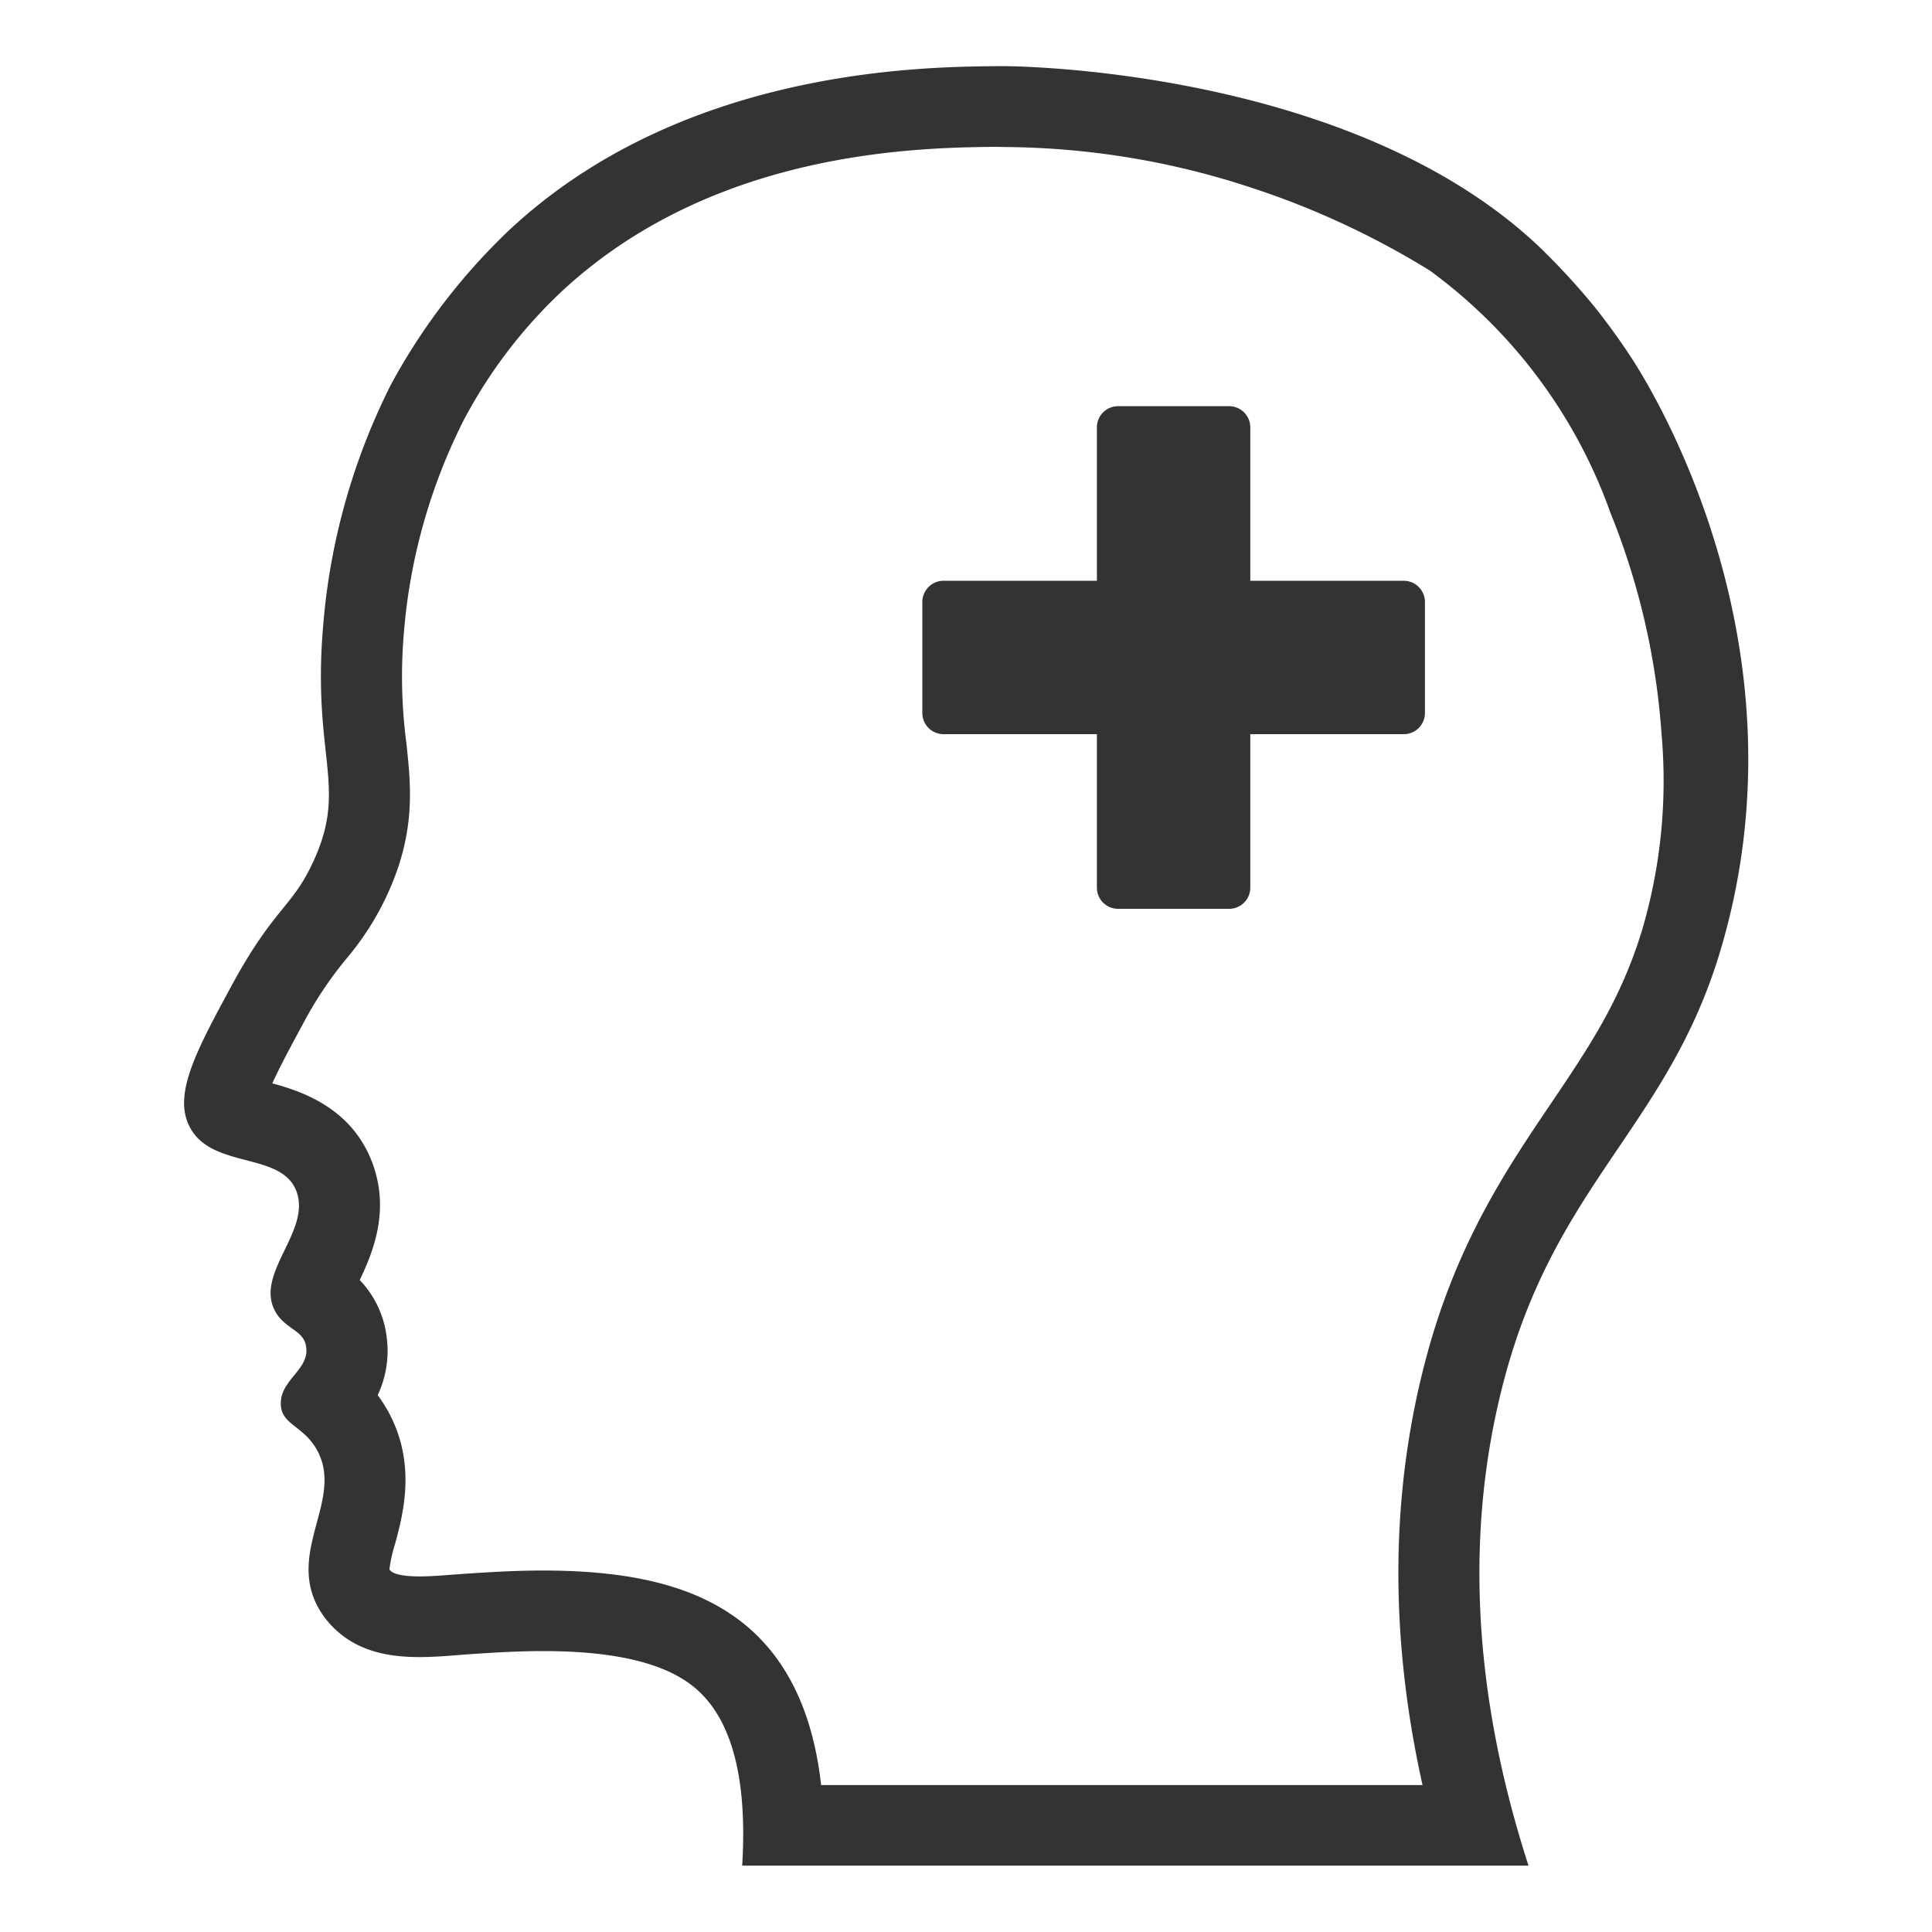
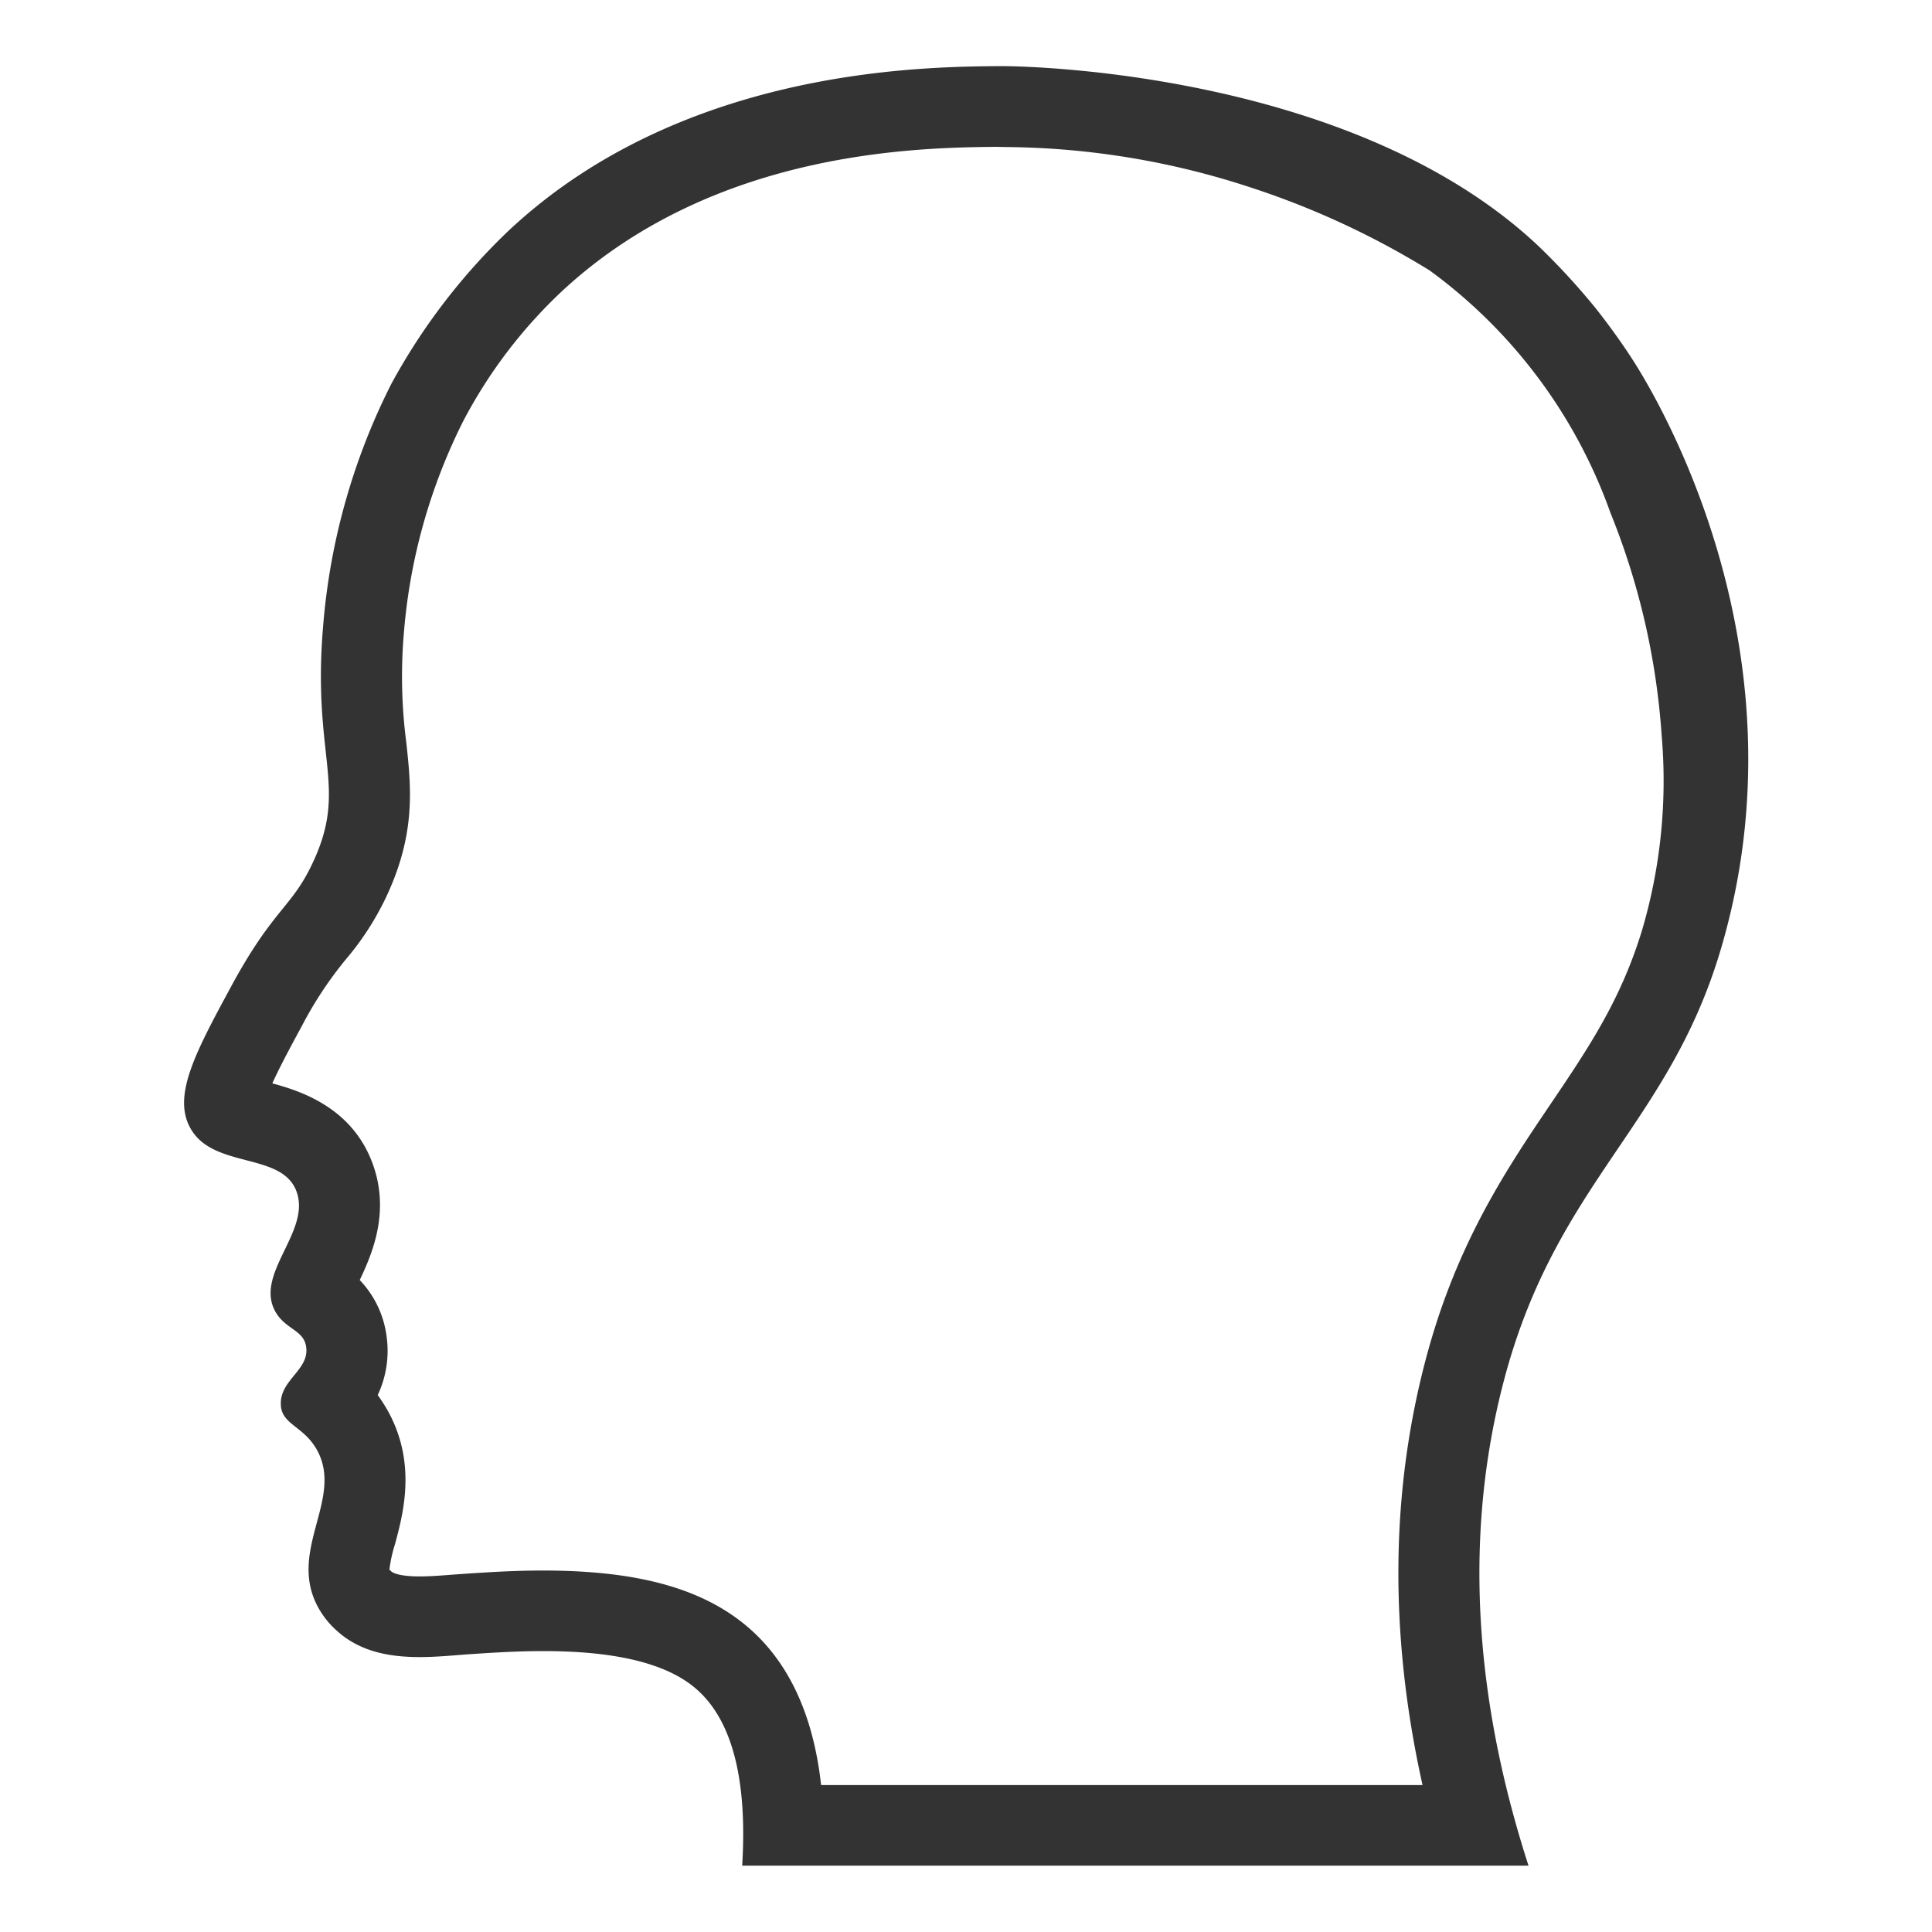
<svg xmlns="http://www.w3.org/2000/svg" viewBox="0 0 200 200">
  <g fill="#333">
    <path d="m104 15.22a82.94 82.94 0 0 1 25.39 4.16 86 86 0 0 1 18.61 8.62 53.07 53.07 0 0 1 18.71 25.08 74.9 74.9 0 0 1 5.3 23 54.7 54.7 0 0 1 -2 20.13c-2.21 7.3-5.56 12.25-9.44 18-4.52 6.69-9.65 14.26-12.84 26-3.8 14-3.95 28.94-.47 44.58h-62.26c-.85-7.69-3.66-13.39-8.38-17s-11.28-5.21-20.41-5.21c-3.18 0-6 .2-8.15.34l-1.25.09c-1.14.09-2.32.18-3.37.18-2 0-2.72-.33-2.95-.53l-.18-.18a14.86 14.86 0 0 1 .58-2.63c.84-3.11 2.24-8.3-.67-13.67a15.76 15.76 0 0 0 -1.12-1.76 10.74 10.74 0 0 0 .93-6 10.34 10.34 0 0 0 -2.79-5.91c1.3-2.74 3.17-7.09 1.32-12.09-2.13-5.76-7.4-7.47-10.37-8.27.81-1.8 2.12-4.21 3.09-6a39.47 39.47 0 0 1 4.55-6.87 29.39 29.39 0 0 0 4.14-6.41c3.11-6.6 2.59-11.38 2.09-16a53.08 53.08 0 0 1 -.25-11.36 59.37 59.37 0 0 1 6.15-21.93 50.63 50.63 0 0 1 10.37-13.58c15.72-14.48 36.83-14.71 44.75-14.8zm0-8.37h-1c-7.8.08-32.59.35-50.38 17.06a64.3 64.3 0 0 0 -12.09 15.79 67.42 67.42 0 0 0 -7.08 25.11c-1.16 13.65 2.64 16.62-1.08 24.51-2.18 4.68-4.06 4.68-8.47 12.85-3.64 6.72-6 11.16-4.26 14.49 2.28 4.41 9.51 2.52 11.05 6.67s-4.37 8.51-2.19 12.44c1.05 1.88 3 1.9 3.2 3.72.3 2.3-2.68 3.36-2.63 5.83 0 2.17 2.37 2.25 3.77 4.83 2.71 5-3 10.25 0 16.07a9.16 9.16 0 0 0 2.08 2.64c2.42 2.17 5.51 2.68 8.53 2.68 1.81 0 3.6-.19 5.19-.3 2-.13 4.69-.32 7.58-.32 5.43 0 11.6.65 15.34 3.5 2.82 2.15 6 6.87 5.27 18.71h81.4c-4.1-12.7-7.76-31-2.4-50.76 5.41-19.92 16.82-25.92 22.21-43.78 9.66-32-7.45-58.9-9.06-61.4-1.77-2.75-3.78-5.26-3.78-5.26a71.42 71.42 0 0 0 -5.91-6.43c-19.76-18.67-55.29-18.65-55.29-18.65z" />
-     <path d="m145.32 60.12h-15.89v-15.88a2.19 2.19 0 0 0 -2.19-2.19h-11.49a2.19 2.19 0 0 0 -2.2 2.19v15.88h-15.88a2.2 2.2 0 0 0 -2.19 2.2v11.49a2.19 2.19 0 0 0 2.19 2.19h15.88v15.89a2.19 2.19 0 0 0 2.2 2.19h11.49a2.19 2.19 0 0 0 2.19-2.19v-15.89h15.89a2.19 2.19 0 0 0 2.19-2.19v-11.49a2.2 2.2 0 0 0 -2.19-2.2z" />
  </g>
</svg>